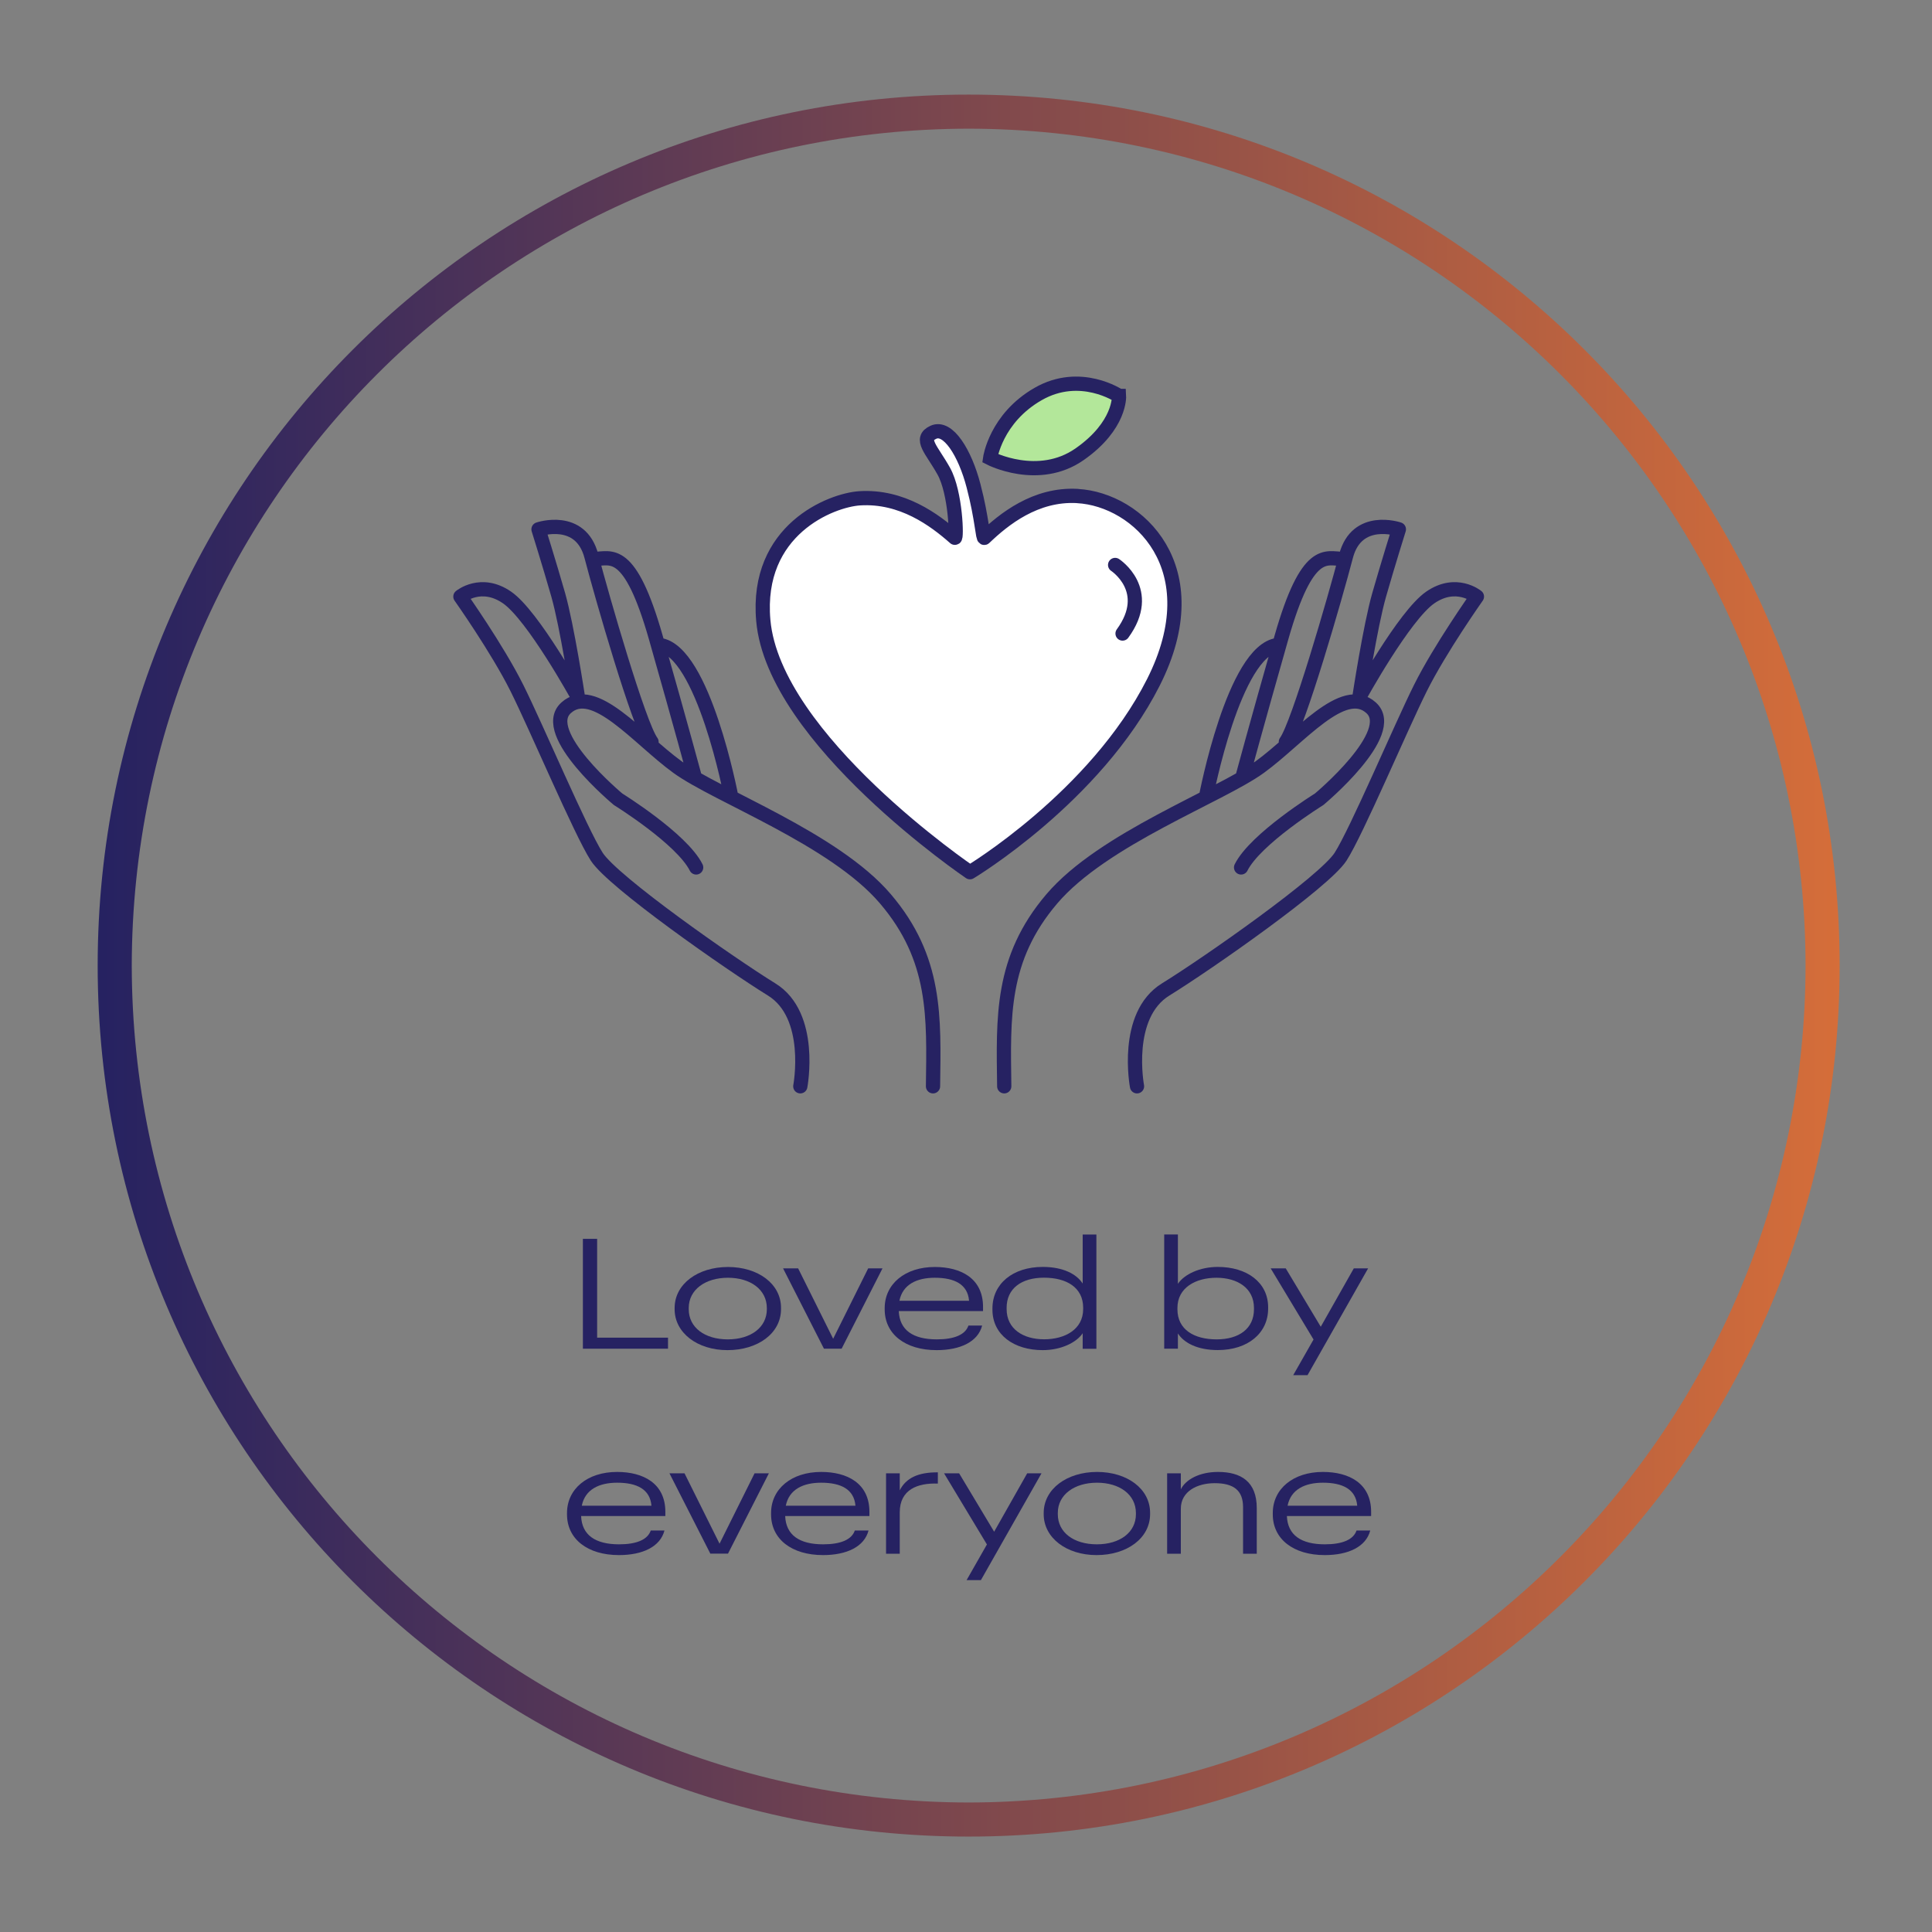
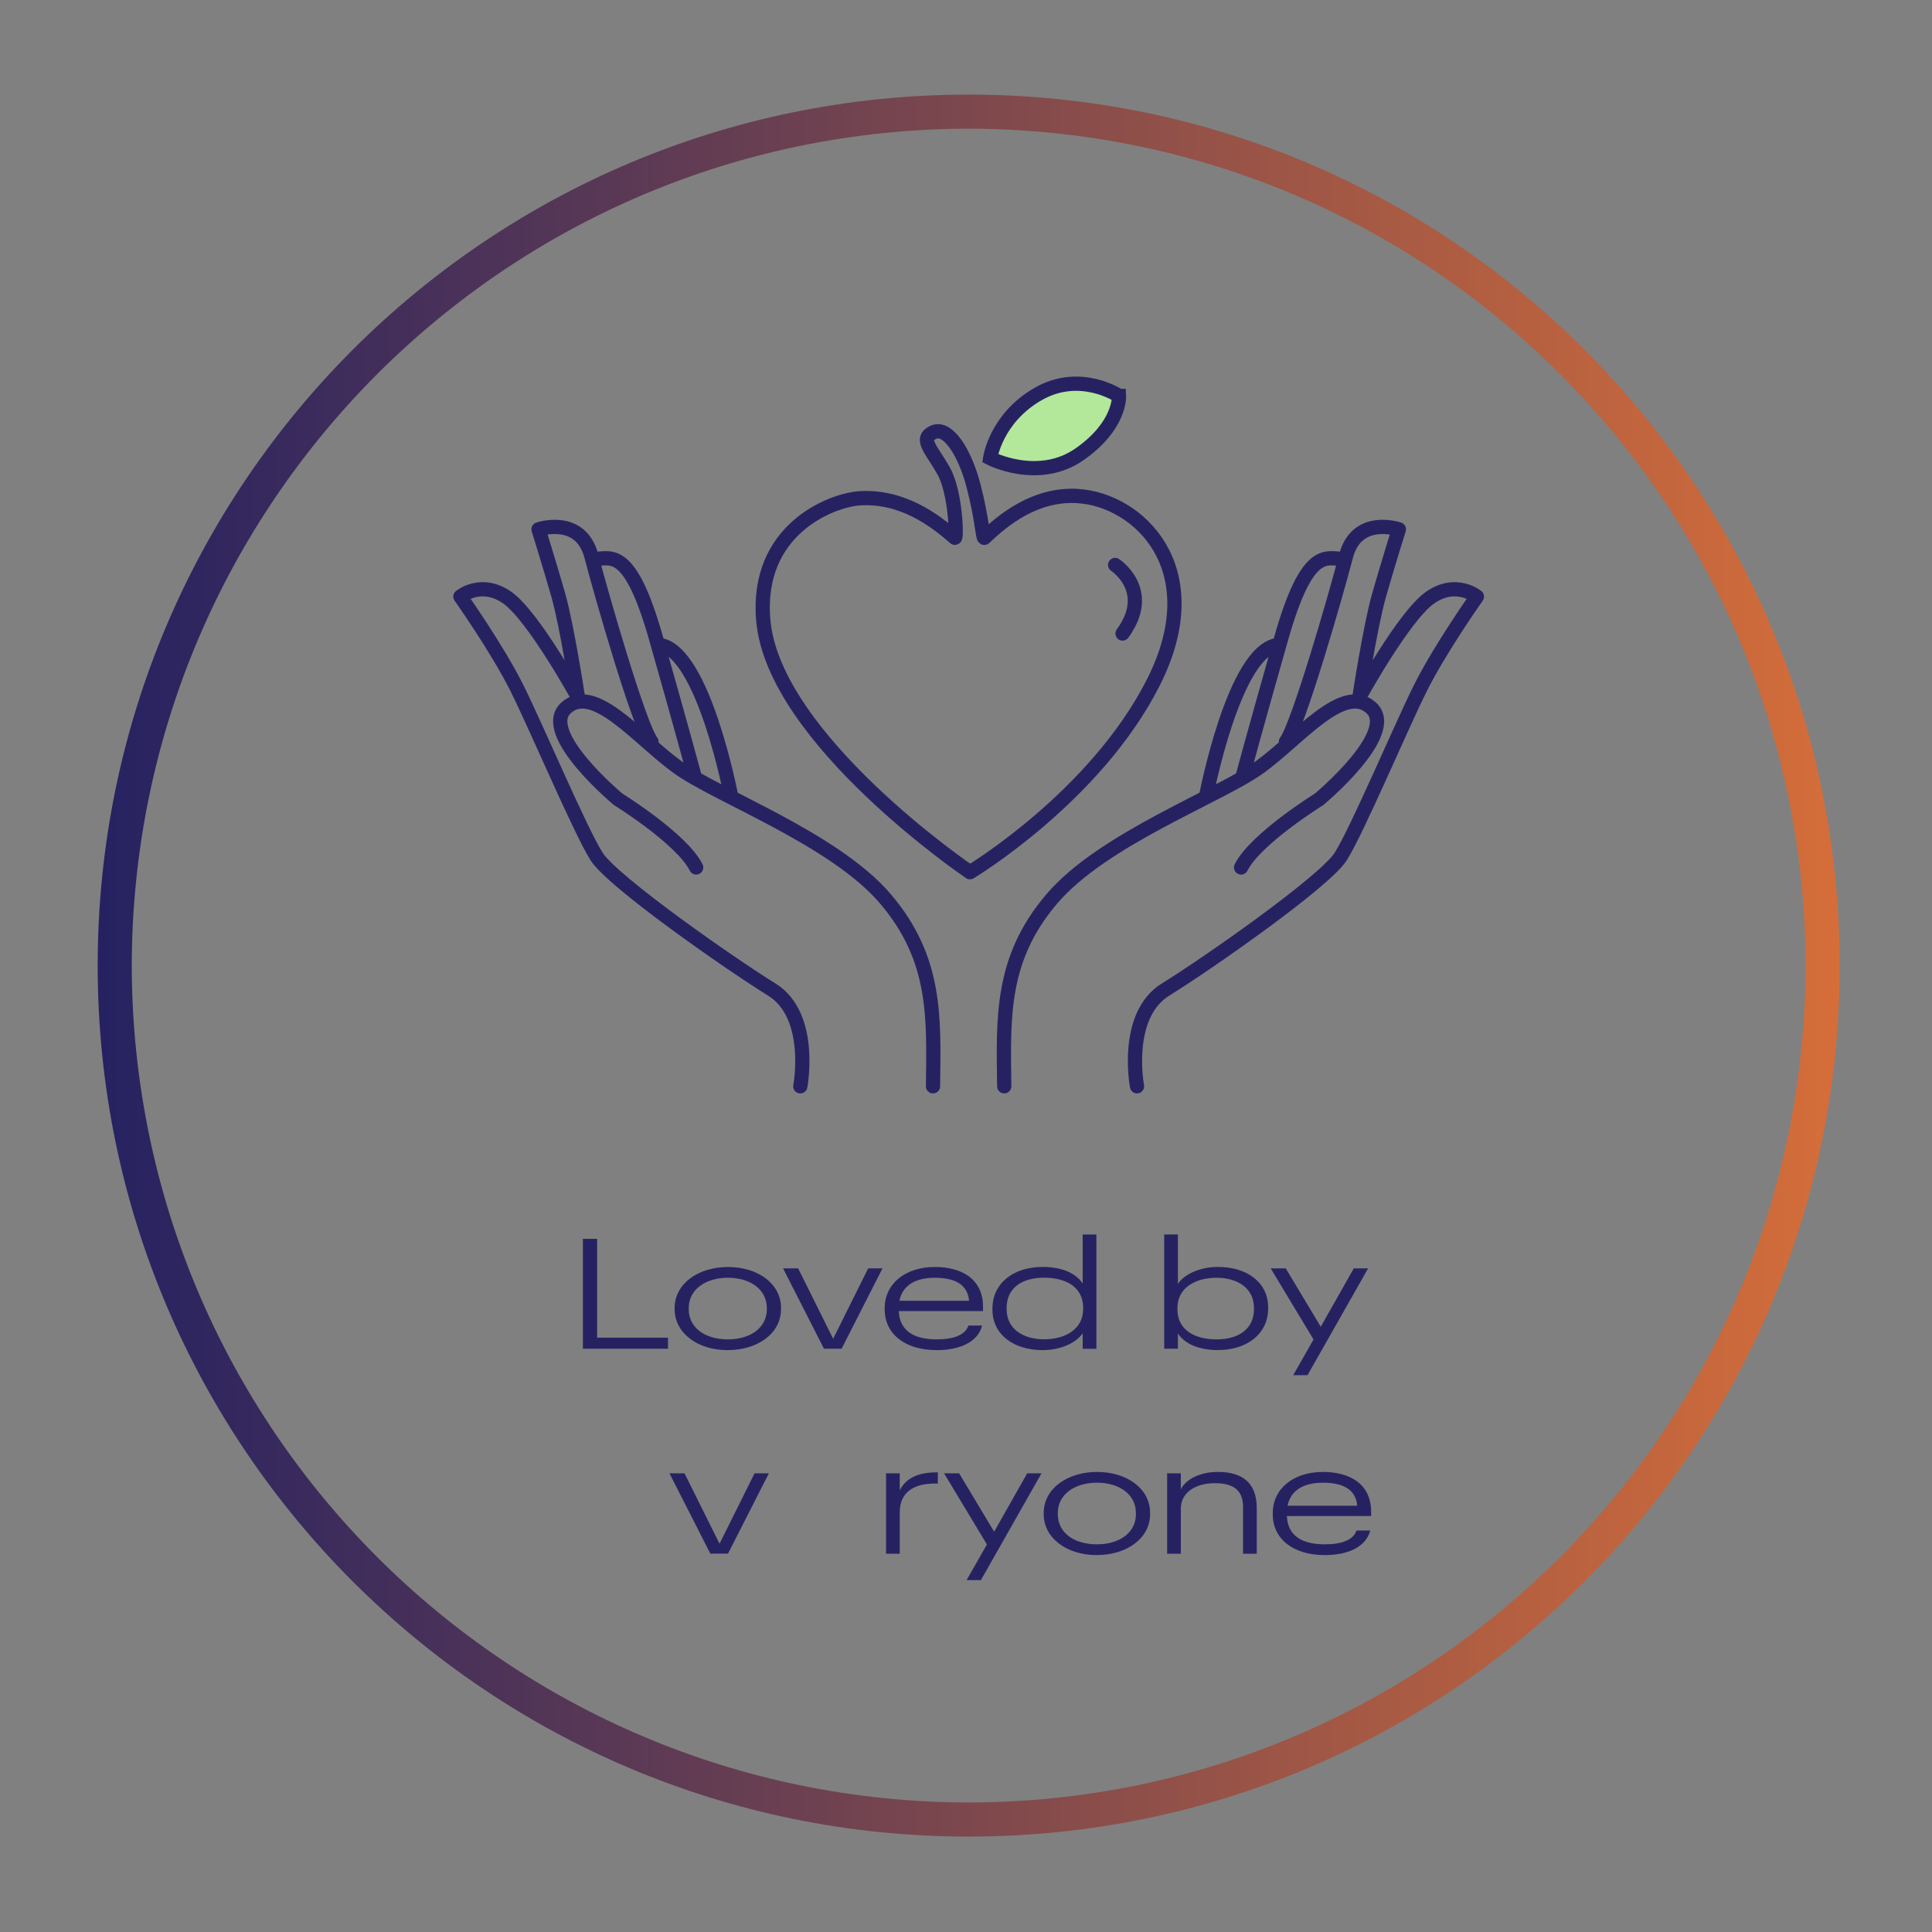
<svg xmlns="http://www.w3.org/2000/svg" id="Layer_1" viewBox="0 0 283.46 283.46">
  <rect x="0" y="0" width="283.46" height="283.46" fill="#808080" stroke="none" />
  <defs>
    <style>.cls-1{stroke-linecap:square;}.cls-1,.cls-2,.cls-3,.cls-4{fill:none;}.cls-1,.cls-2,.cls-4{stroke:#262262;stroke-width:2.09px;}.cls-1,.cls-4{stroke-linejoin:round;}.cls-2{stroke-miterlimit:10;}.cls-5{fill:url(#linear-gradient);}.cls-5,.cls-6,.cls-3,.cls-7,.cls-8{stroke-width:0px;}.cls-6{fill:#b3e79a;}.cls-9{clip-path:url(#clippath);}.cls-7{fill:#fff;}.cls-4{stroke-linecap:round;}.cls-8{fill:#262262;}</style>
    <clipPath id="clippath">
      <rect class="cls-3" x="10.14" y="13.55" width="263.95" height="256.23" />
    </clipPath>
    <linearGradient id="linear-gradient" x1="1.04" y1="284.56" x2="2.04" y2="284.56" gradientTransform="translate(-247.64 72345.77) scale(253.74 -253.74)" gradientUnits="userSpaceOnUse">
      <stop offset="0" stop-color="#262261" />
      <stop offset="1" stop-color="#d66e39" />
      <stop offset="1" stop-color="#d66e39" />
    </linearGradient>
  </defs>
  <path class="cls-8" d="M85.51,181.76h2.1v14.5h10.4v1.62h-12.49v-16.12Z" />
  <path class="cls-8" d="M98.98,192.09v-.18c0-3.54,3.43-6.02,7.83-6.02s7.78,2.46,7.78,6v.18c0,3.56-3.41,6.02-7.85,6.02s-7.76-2.55-7.76-6ZM112.51,192.09v-.16c0-2.73-2.41-4.46-5.71-4.46s-5.75,1.74-5.75,4.44v.18c0,2.68,2.35,4.42,5.73,4.42s5.73-1.76,5.73-4.42Z" />
  <path class="cls-8" d="M114.89,186.09h2.21l5.14,10.33,5.14-10.33h2.1l-6,11.79h-2.59l-6-11.79Z" />
  <path class="cls-8" d="M137.42,198.09c-4.6,0-7.62-2.35-7.62-5.98v-.18c0-3.56,3-6.04,7.35-6.04,3.81,0,7.08,1.65,7.08,5.86v.61h-12.36c.11,2.8,2.1,4.15,5.57,4.15,2.57,0,4.19-.68,4.65-2.03h2.01c-.61,2.37-3.18,3.61-6.68,3.61ZM131.96,190.85h10.22c-.2-2.41-2.12-3.38-5.03-3.38-2.62,0-4.71.97-5.19,3.38Z" />
  <path class="cls-8" d="M145.61,192.15v-.18c0-3.61,2.98-6.09,7.38-6.09,2.98,0,4.96,1.04,5.86,2.44v-7.19h2.01v16.76h-2.01v-2.28c-.92,1.38-3.2,2.48-5.86,2.48-4.24,0-7.38-2.26-7.38-5.93ZM158.92,192.06v-.18c0-3-2.46-4.42-5.75-4.42s-5.48,1.58-5.48,4.42v.18c0,2.95,2.46,4.44,5.5,4.44s5.73-1.44,5.73-4.44Z" />
  <path class="cls-8" d="M172.82,195.65v2.23h-2.01v-16.76h2.01v7.24c.92-1.38,3.2-2.48,5.86-2.48,4.24,0,7.38,2.25,7.38,5.93v.18c0,3.61-2.98,6.09-7.38,6.09-2.98,0-4.96-1.04-5.86-2.44ZM183.98,192.09v-.18c0-2.95-2.46-4.44-5.5-4.44s-5.73,1.44-5.73,4.44v.18c0,3,2.46,4.42,5.75,4.42s5.48-1.58,5.48-4.42Z" />
  <path class="cls-8" d="M192.72,196.53l-6.29-10.44h2.21l5.14,8.57,4.85-8.57h2.1l-8.89,15.67h-2.1l2.98-5.23Z" />
-   <path class="cls-8" d="M90.81,228.16c-4.6,0-7.62-2.35-7.62-5.98v-.18c0-3.56,3-6.04,7.35-6.04,3.81,0,7.08,1.65,7.08,5.86v.61h-12.36c.11,2.8,2.1,4.15,5.57,4.15,2.57,0,4.19-.68,4.65-2.03h2.01c-.61,2.37-3.18,3.61-6.68,3.61ZM85.36,220.92h10.22c-.2-2.41-2.12-3.38-5.03-3.38-2.62,0-4.71.97-5.19,3.38Z" />
  <path class="cls-8" d="M98.22,216.16h2.21l5.14,10.33,5.14-10.33h2.1l-6,11.79h-2.59l-6-11.79Z" />
-   <path class="cls-8" d="M120.75,228.16c-4.6,0-7.62-2.35-7.62-5.98v-.18c0-3.56,3-6.04,7.35-6.04,3.81,0,7.08,1.65,7.08,5.86v.61h-12.36c.11,2.8,2.1,4.15,5.57,4.15,2.57,0,4.19-.68,4.65-2.03h2.01c-.61,2.37-3.18,3.61-6.68,3.61ZM115.29,220.92h10.22c-.2-2.41-2.12-3.38-5.03-3.38-2.62,0-4.71.97-5.19,3.38Z" />
  <path class="cls-8" d="M130,216.16h2.01v2.5c.92-1.83,2.73-2.66,5.59-2.64v1.65c-2.95-.11-5.59.86-5.59,4.22v6.07h-2.01v-11.79Z" />
  <path class="cls-8" d="M144.8,226.6l-6.29-10.44h2.21l5.14,8.57,4.85-8.57h2.1l-8.89,15.67h-2.1l2.98-5.23Z" />
  <path class="cls-8" d="M153.13,222.16v-.18c0-3.54,3.43-6.02,7.83-6.02s7.78,2.46,7.78,6v.18c0,3.56-3.41,6.02-7.85,6.02s-7.76-2.55-7.76-6ZM166.66,222.16v-.16c0-2.73-2.41-4.46-5.71-4.46s-5.75,1.74-5.75,4.44v.18c0,2.68,2.34,4.42,5.73,4.42s5.73-1.76,5.73-4.42Z" />
  <path class="cls-8" d="M171.24,216.16h2.01v2.35c.7-1.42,2.71-2.55,5.46-2.55,3.36,0,5.68,1.42,5.68,5.3v6.7h-2.01v-6.83c0-2.5-1.42-3.52-4.17-3.52-2.55,0-4.96,1.2-4.96,3.74v6.61h-2.01v-11.79Z" />
  <path class="cls-8" d="M194.36,228.16c-4.6,0-7.62-2.35-7.62-5.98v-.18c0-3.56,3-6.04,7.35-6.04,3.81,0,7.08,1.65,7.08,5.86v.61h-12.36c.11,2.8,2.1,4.15,5.57,4.15,2.57,0,4.19-.68,4.65-2.03h2.01c-.61,2.37-3.18,3.61-6.67,3.61ZM188.91,220.92h10.22c-.2-2.41-2.12-3.38-5.03-3.38-2.62,0-4.71.97-5.19,3.38Z" />
  <g class="cls-9">
    <path class="cls-5" d="M142.12,266.96v-2.5c67.82-.12,122.67-54.98,122.79-122.79-.12-67.82-54.98-122.67-122.79-122.79-67.82.12-122.67,54.98-122.79,122.79.12,67.82,54.98,122.67,122.79,122.79v2.5s0,2.5,0,2.5c-70.58,0-127.79-57.21-127.79-127.79,0-70.58,57.21-127.79,127.79-127.79,70.58,0,127.79,57.21,127.79,127.79,0,70.58-57.21,127.79-127.79,127.79h0s0-2.5,0-2.5Z" />
-     <path class="cls-7" d="M158.09,72.78c8.85.49,19.63,10.53,11.13,27.34-8.5,16.81-26.91,27.85-26.91,27.85,0,0-28.77-19.49-30.32-36.93-1.18-13.34,9.98-17.66,14.14-17.93,6.21-.39,10.98,3.16,13.96,5.79.32.26.14-6.61-1.62-9.77-1.76-3.16-3.65-4.74-1.52-5.71,2.13-.97,4.62,2.98,5.89,7.87,1.28,4.89,1.34,7.87,1.6,7.61,2.83-2.71,7.48-6.47,13.63-6.13" />
    <path class="cls-1" d="M158.09,72.78c8.85.49,19.63,10.53,11.13,27.34-8.5,16.81-26.91,27.85-26.91,27.85,0,0-28.77-19.49-30.32-36.93-1.18-13.34,9.98-17.66,14.14-17.93,6.21-.39,10.98,3.16,13.96,5.79.32.26.14-6.61-1.62-9.77-1.76-3.16-3.65-4.74-1.52-5.71,2.13-.97,4.62,2.98,5.89,7.87,1.28,4.89,1.34,7.87,1.6,7.61,2.83-2.71,7.48-6.47,13.63-6.13Z" />
    <path class="cls-4" d="M176.95,116.87s4.08-21.45,10.53-22.24M196.95,81.99c-2.37,0-5.13-1.84-8.95,11.58-3.82,13.42-5.66,20.27-5.66,20.27M166.82,159.38s-1.97-10.4,4.21-14.21c6.19-3.82,23.29-15.79,25.66-19.48,2.37-3.69,8.82-18.95,11.71-24.74,2.89-5.79,8.29-13.42,8.29-13.42,0,0-3.03-2.5-6.84.13-3.82,2.63-10.4,14.61-10.4,14.61,0,0,1.58-10.4,2.9-15,1.32-4.61,2.89-9.61,2.89-9.61,0,0-6.18-2.11-7.76,3.95-1.58,6.05-6.98,24.74-8.82,27.24M147.34,159.38c-.13-10.13-.53-18.69,6.98-27.5,7.5-8.82,24.74-15.13,30.53-19.35,5.79-4.21,12.24-12.37,16.32-8.68,4.08,3.68-7.63,13.42-7.63,13.42,0,0-9.34,5.79-11.45,10M107.28,116.87s-4.08-21.45-10.53-22.24M87.28,81.99c2.37,0,5.13-1.84,8.95,11.58,3.82,13.42,5.66,20.27,5.66,20.27M117.42,159.38s1.97-10.4-4.21-14.21c-6.18-3.82-23.29-15.79-25.66-19.48-2.37-3.69-8.82-18.95-11.71-24.74-2.89-5.79-8.29-13.42-8.29-13.42,0,0,3.03-2.5,6.84.13,3.82,2.63,10.4,14.61,10.4,14.61,0,0-1.58-10.4-2.89-15-1.32-4.61-2.89-9.61-2.89-9.61,0,0,6.18-2.11,7.76,3.95,1.58,6.05,6.97,24.74,8.82,27.24M136.89,159.38c.13-10.13.53-18.69-6.98-27.5-7.5-8.82-24.74-15.13-30.53-19.35-5.79-4.21-12.24-12.37-16.32-8.68-4.08,3.68,7.63,13.42,7.63,13.42,0,0,9.34,5.79,11.45,10" />
    <path class="cls-6" d="M164.18,58.09s-5.67-3.84-11.87-.28c-6.21,3.56-7.04,9.42-7.04,9.42,0,0,7.07,3.64,13.12-.58,6.05-4.22,5.79-8.56,5.79-8.56" />
    <path class="cls-2" d="M164.18,58.09s-5.67-3.84-11.87-.28c-6.21,3.56-7.04,9.42-7.04,9.42,0,0,7.07,3.64,13.12-.58,6.05-4.22,5.79-8.56,5.79-8.56Z" />
    <path class="cls-4" d="M163.61,82.89s5.71,3.72,1.09,10.06" />
  </g>
</svg>